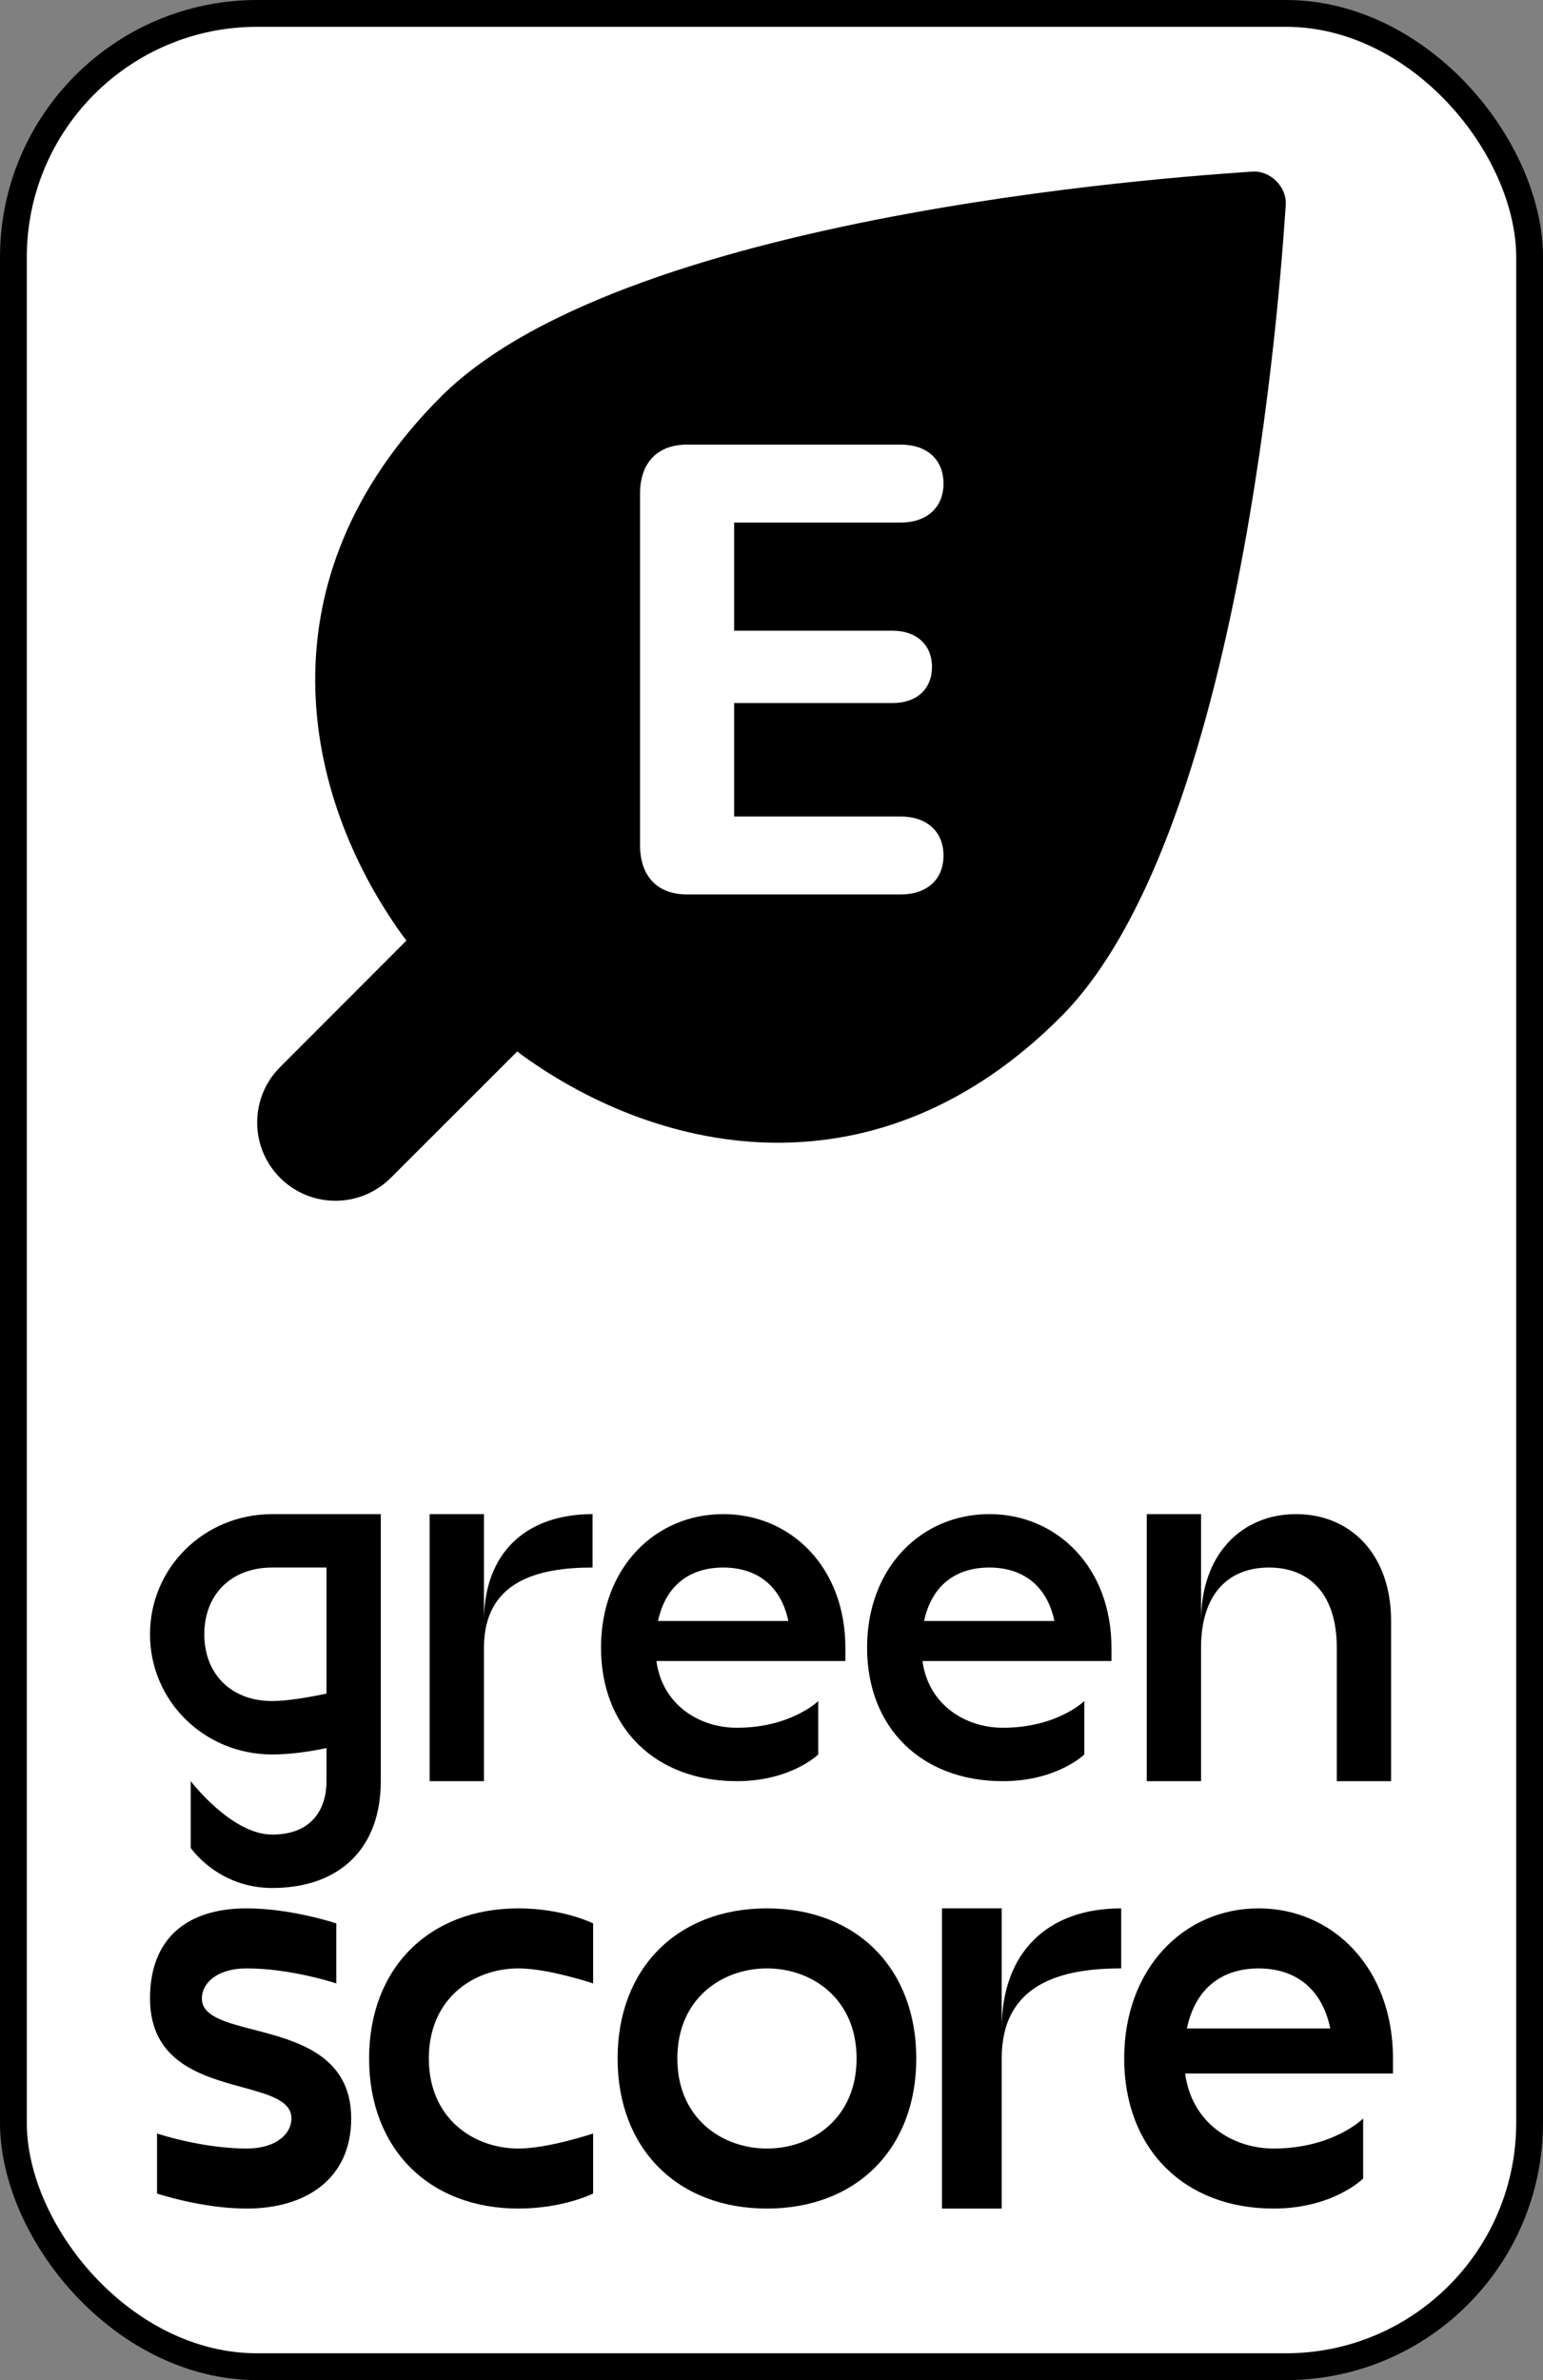
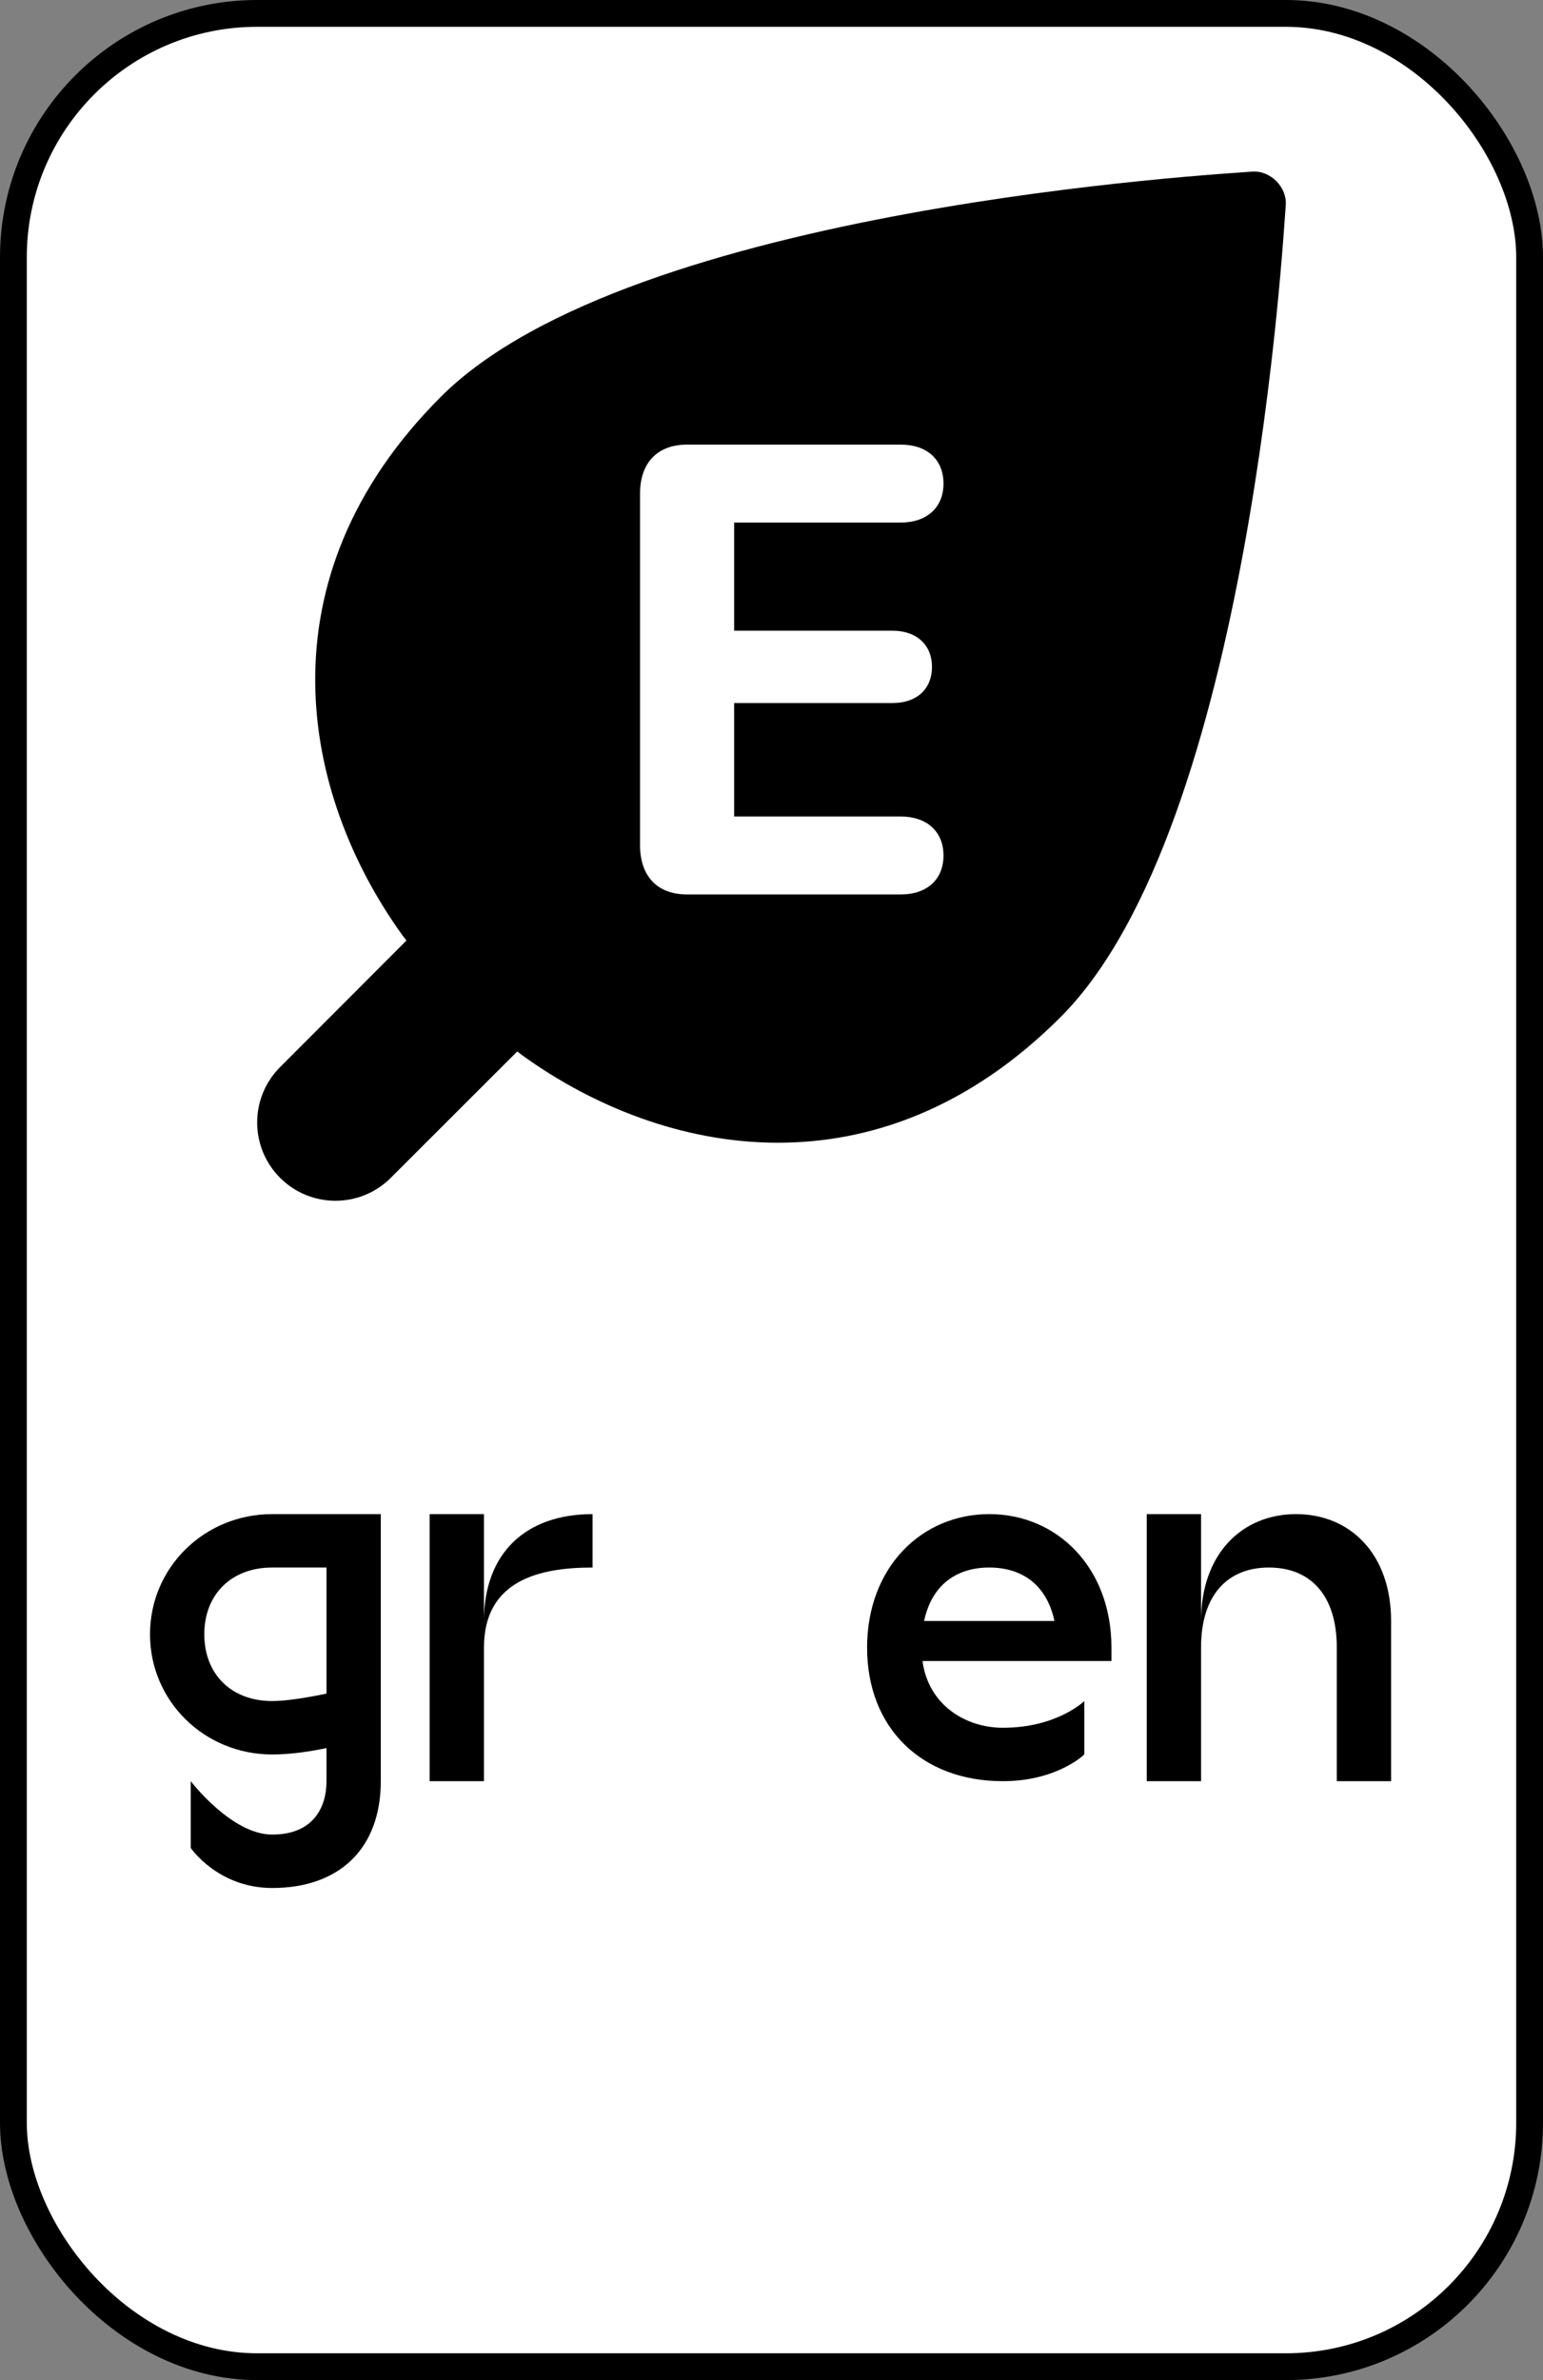
<svg xmlns="http://www.w3.org/2000/svg" width="144" height="222" viewBox="0 0 144 222" fill="none">
  <rect x="0" y="0" width="144" height="222" fill="#808080" stroke="none" />
  <rect x="1.25" y="1.25" width="141.5" height="219.5" rx="22.75" fill="white" />
  <rect x="1.25" y="1.25" width="141.5" height="219.5" rx="22.75" stroke="black" stroke-width="2.5" stroke-linejoin="bevel" />
  <path d="M116.833 16.009C118.547 15.865 120.137 17.453 119.991 19.167C119.779 21.61 116.74 77.106 98.98 94.867C81.957 111.887 61.903 107.894 48.805 98.478C48.647 98.363 48.469 98.227 48.274 98.071L36.469 109.861C33.616 112.713 28.992 112.713 26.14 109.861C23.287 107.008 23.287 102.384 26.14 99.532L37.933 87.727C37.775 87.53 37.638 87.352 37.524 87.194C28.11 74.099 24.114 54.041 41.135 37.018C58.89 19.257 114.388 16.216 116.833 16.009Z" fill="black" />
  <path d="M84.068 83.428C86.481 83.428 88.051 82.061 88.051 79.794C88.051 77.526 86.452 76.159 84.068 76.159H68.513V65.575H83.312C85.522 65.575 86.975 64.296 86.975 62.203C86.975 60.109 85.493 58.83 83.312 58.83H68.513V48.74H84.068C86.452 48.74 88.051 47.374 88.051 45.106C88.051 42.838 86.481 41.471 84.068 41.471H64.122C61.36 41.471 59.732 43.158 59.732 46.036V78.834C59.732 81.742 61.36 83.428 64.122 83.428H84.068Z" fill="white" />
  <path d="M35.537 141.227V166.136C35.537 172.363 31.736 176.099 25.402 176.099C20.334 176.099 17.801 172.363 17.801 172.363V166.136C17.801 166.136 21.601 171.117 25.402 171.117C29.203 171.117 30.47 168.626 30.47 166.136V163.047C29.051 163.346 27.226 163.645 25.402 163.645C19.068 163.645 14 158.663 14 152.436C14 146.209 19.068 141.227 25.402 141.227H35.537ZM25.402 158.663C26.77 158.663 28.848 158.314 30.47 157.966V146.209H25.402C21.601 146.209 19.068 148.7 19.068 152.436C19.068 156.172 21.601 158.663 25.402 158.663Z" fill="black" />
-   <path d="M45.166 151.191C45.166 144.964 48.966 141.227 55.301 141.227V146.209C50.233 146.209 45.166 147.454 45.166 153.681V166.136H40.098V141.227H45.166V151.191Z" fill="black" />
-   <path d="M78.894 153.681V154.927H61.259C61.817 159.062 65.313 161.154 68.759 161.154C73.827 161.154 76.361 158.663 76.361 158.663V163.645C76.361 163.645 73.827 166.136 68.759 166.136C61.158 166.136 56.09 161.154 56.09 153.681C56.09 146.209 61.158 141.227 67.492 141.227C73.827 141.227 78.894 146.209 78.894 153.681ZM67.492 146.209C64.401 146.209 62.121 147.853 61.411 151.191H73.573C72.864 147.853 70.584 146.209 67.492 146.209Z" fill="black" />
+   <path d="M45.166 151.191C45.166 144.964 48.966 141.227 55.301 141.227V146.209C50.233 146.209 45.166 147.454 45.166 153.681V166.136H40.098V141.227H45.166V151.191" fill="black" />
  <path d="M103.725 153.681V154.927H86.09C86.648 159.062 90.144 161.154 93.59 161.154C98.658 161.154 101.192 158.663 101.192 158.663V163.645C101.192 163.645 98.658 166.136 93.59 166.136C85.989 166.136 80.921 161.154 80.921 153.681C80.921 146.209 85.989 141.227 92.323 141.227C98.658 141.227 103.725 146.209 103.725 153.681ZM92.323 146.209C89.232 146.209 86.952 147.853 86.242 151.191H98.404C97.695 147.853 95.415 146.209 92.323 146.209Z" fill="black" />
  <path d="M120.955 141.227C126.023 141.227 129.823 144.964 129.823 151.191V166.136H124.756V153.681C124.756 148.7 122.222 146.209 118.421 146.209C114.621 146.209 112.087 148.7 112.087 153.681V166.136H107.019V141.227H112.087V151.191C112.087 144.964 115.888 141.227 120.955 141.227Z" fill="black" />
-   <path fill-rule="evenodd" clip-rule="evenodd" d="M55.352 179.401V185C55.352 185 51.17 183.599 48.383 183.599C44.202 183.599 40.02 186.399 40.02 192C40.02 197.599 44.202 200.401 48.383 200.401C51.17 200.401 55.352 199 55.352 199V204.599C55.352 204.599 52.565 206 48.383 206C40.02 206 34.446 200.401 34.446 192C34.446 183.599 40.02 178 48.383 178C52.565 178 55.352 179.401 55.352 179.401ZM23.018 206C18.836 206 14.655 204.599 14.655 204.599V199C14.655 199 18.836 200.401 23.018 200.401C25.805 200.401 27.2 199 27.2 197.601C27.2 195.939 25.133 195.373 22.636 194.689C18.821 193.644 14 192.323 14 186.401C14 180.802 17.444 178 23.02 178C27.202 178 31.384 179.401 31.384 179.401V185C31.384 185 27.202 183.599 23.02 183.599C20.233 183.599 18.838 185 18.838 186.399C18.838 188.061 21.02 188.627 23.658 189.311C27.686 190.356 32.776 191.677 32.776 197.599C32.774 203.2 28.592 206 23.018 206ZM85.512 192C85.512 200.401 79.938 206 71.574 206C63.211 206 57.637 200.401 57.637 192C57.637 183.599 63.211 178 71.574 178C79.938 178 85.512 183.599 85.512 192ZM63.213 192C63.213 197.599 67.395 200.401 71.577 200.401C75.758 200.401 79.94 197.601 79.94 192C79.94 186.401 75.758 183.599 71.577 183.599C67.395 183.599 63.213 186.401 63.213 192ZM104.635 178V183.599C99.061 183.599 93.484 185 93.484 192V206H87.91V178H93.484V189.2C93.484 182.2 97.666 178 104.635 178ZM130 193.401H110.602C111.215 198.05 115.061 200.401 118.852 200.401C124.426 200.401 127.215 197.601 127.215 197.601V203.2C127.215 203.2 124.428 206 118.852 206C110.489 206 104.915 200.401 104.915 192C104.915 183.599 110.489 178 117.457 178C124.426 178 130 183.599 130 192V193.401ZM110.768 189.2H124.148C123.369 185.448 120.86 183.601 117.46 183.601C114.057 183.599 111.548 185.448 110.768 189.2Z" fill="black" />
</svg>